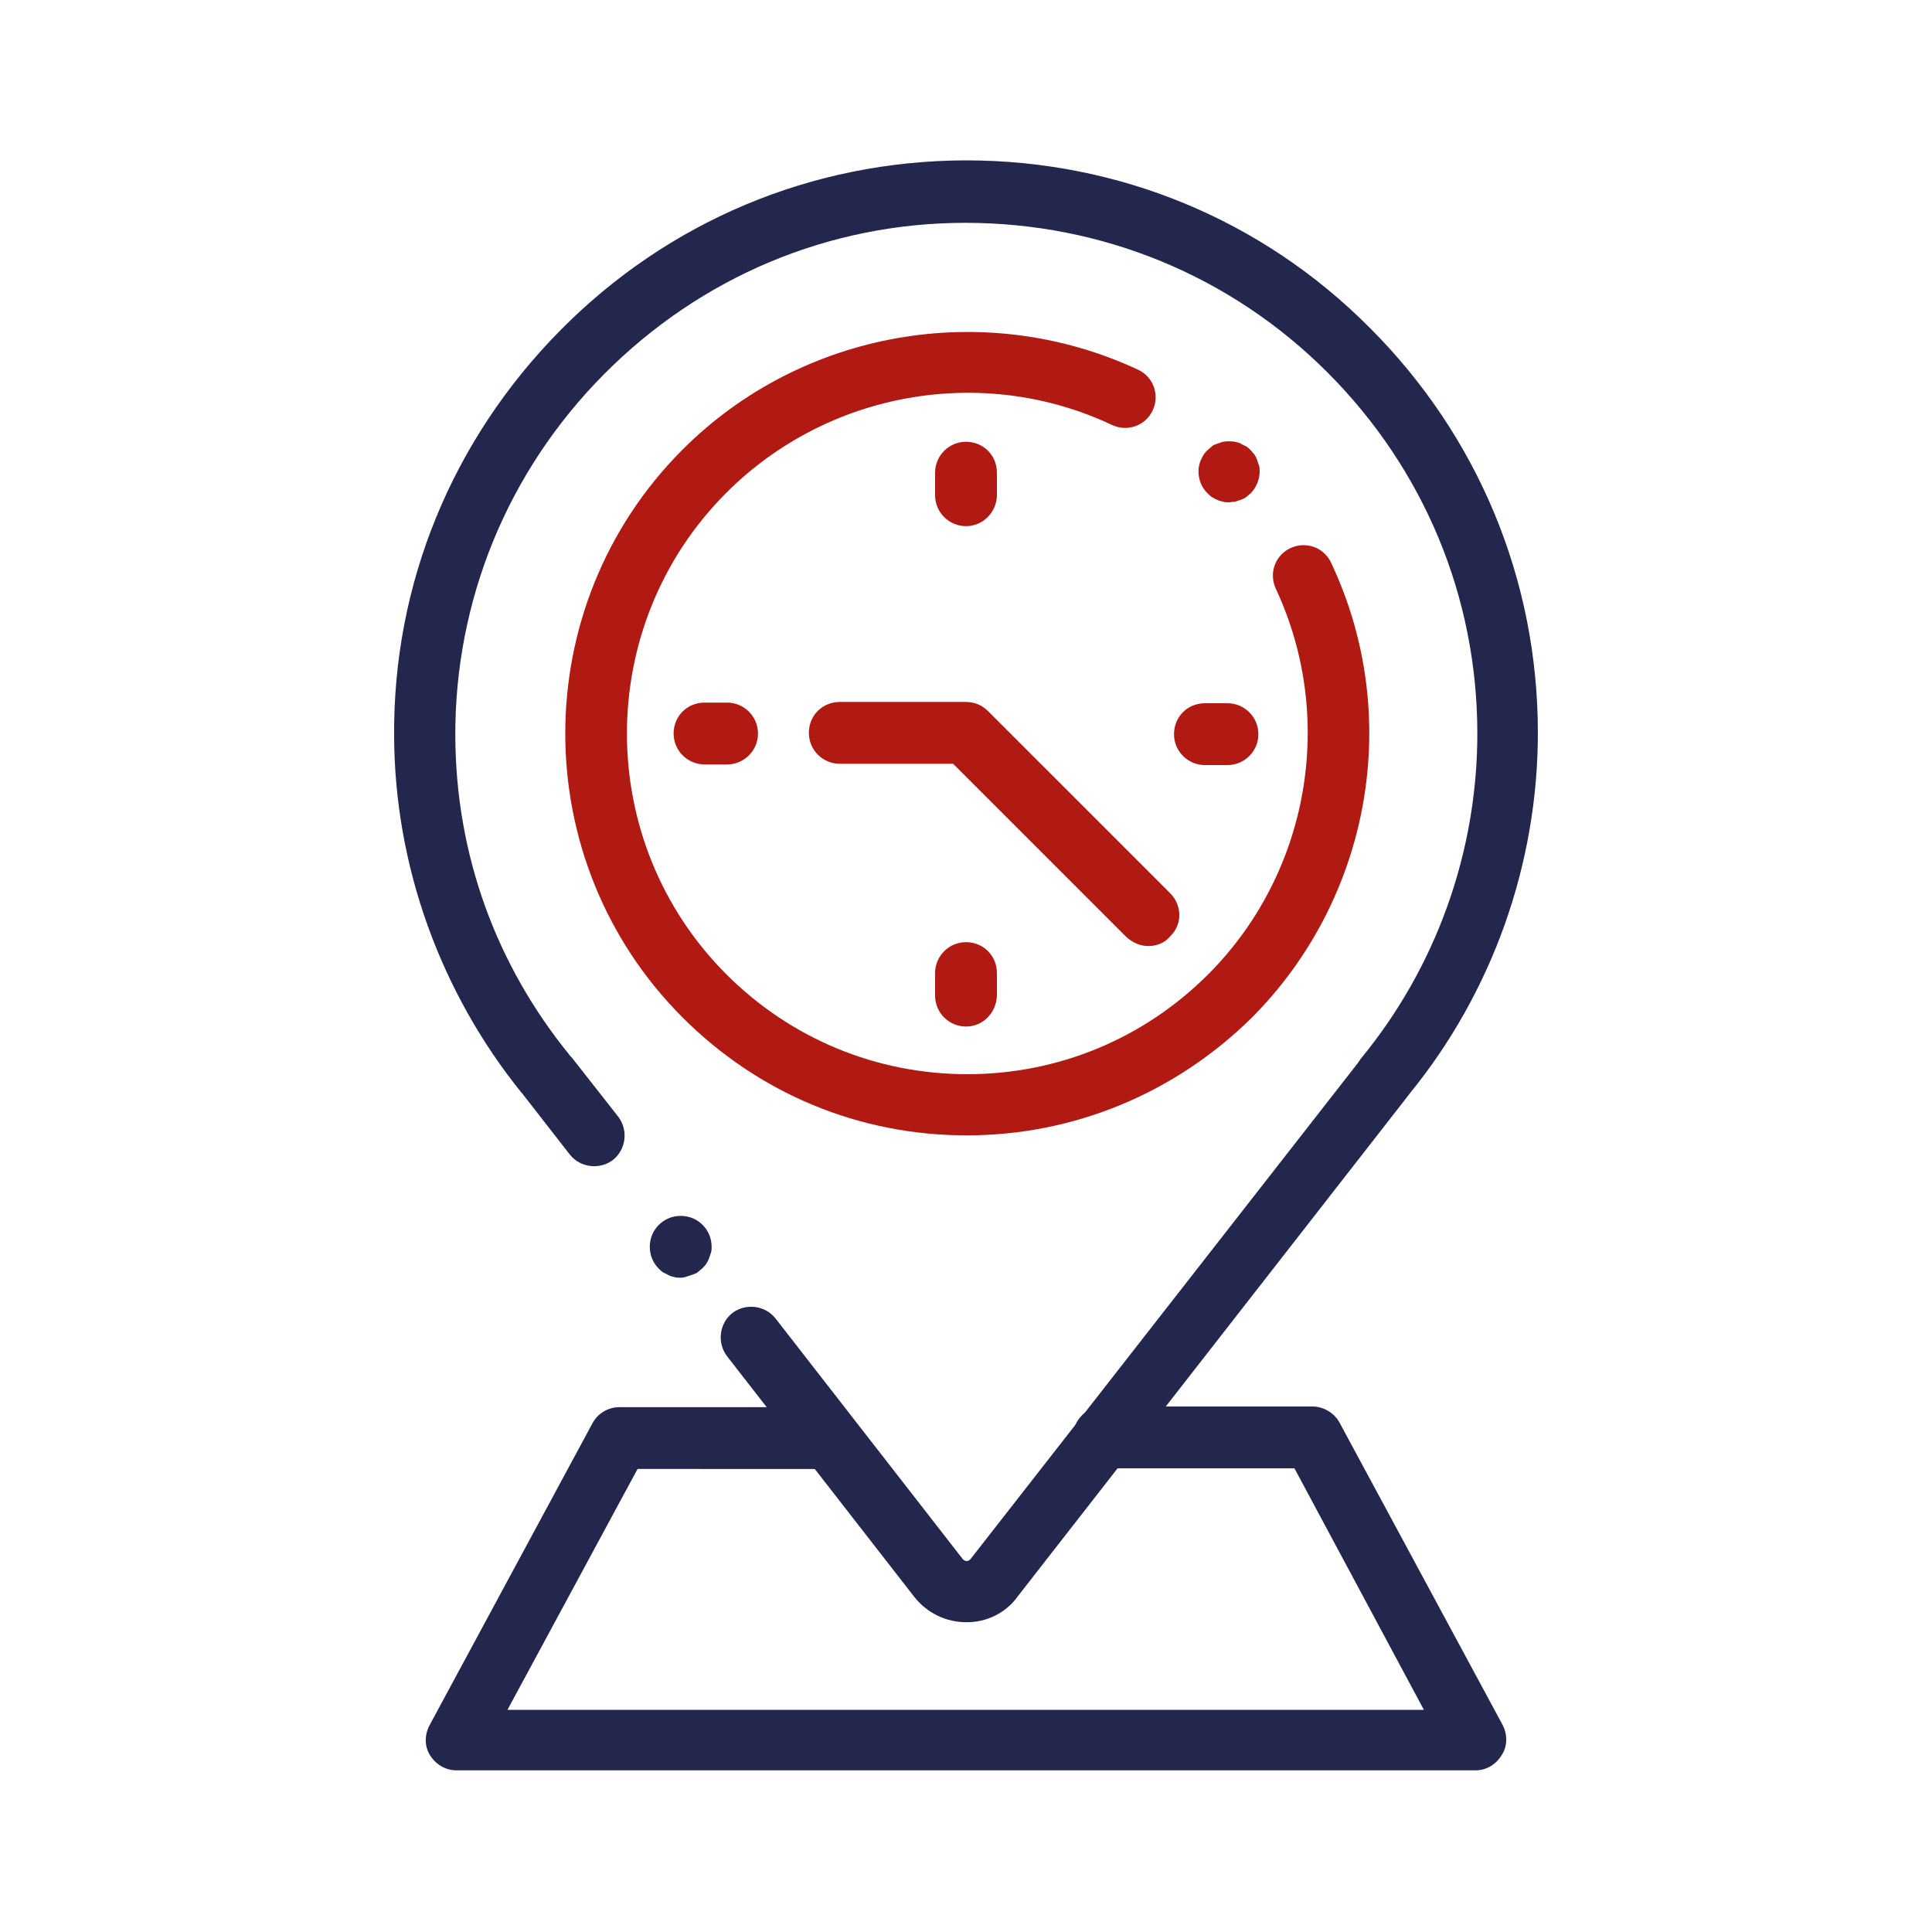
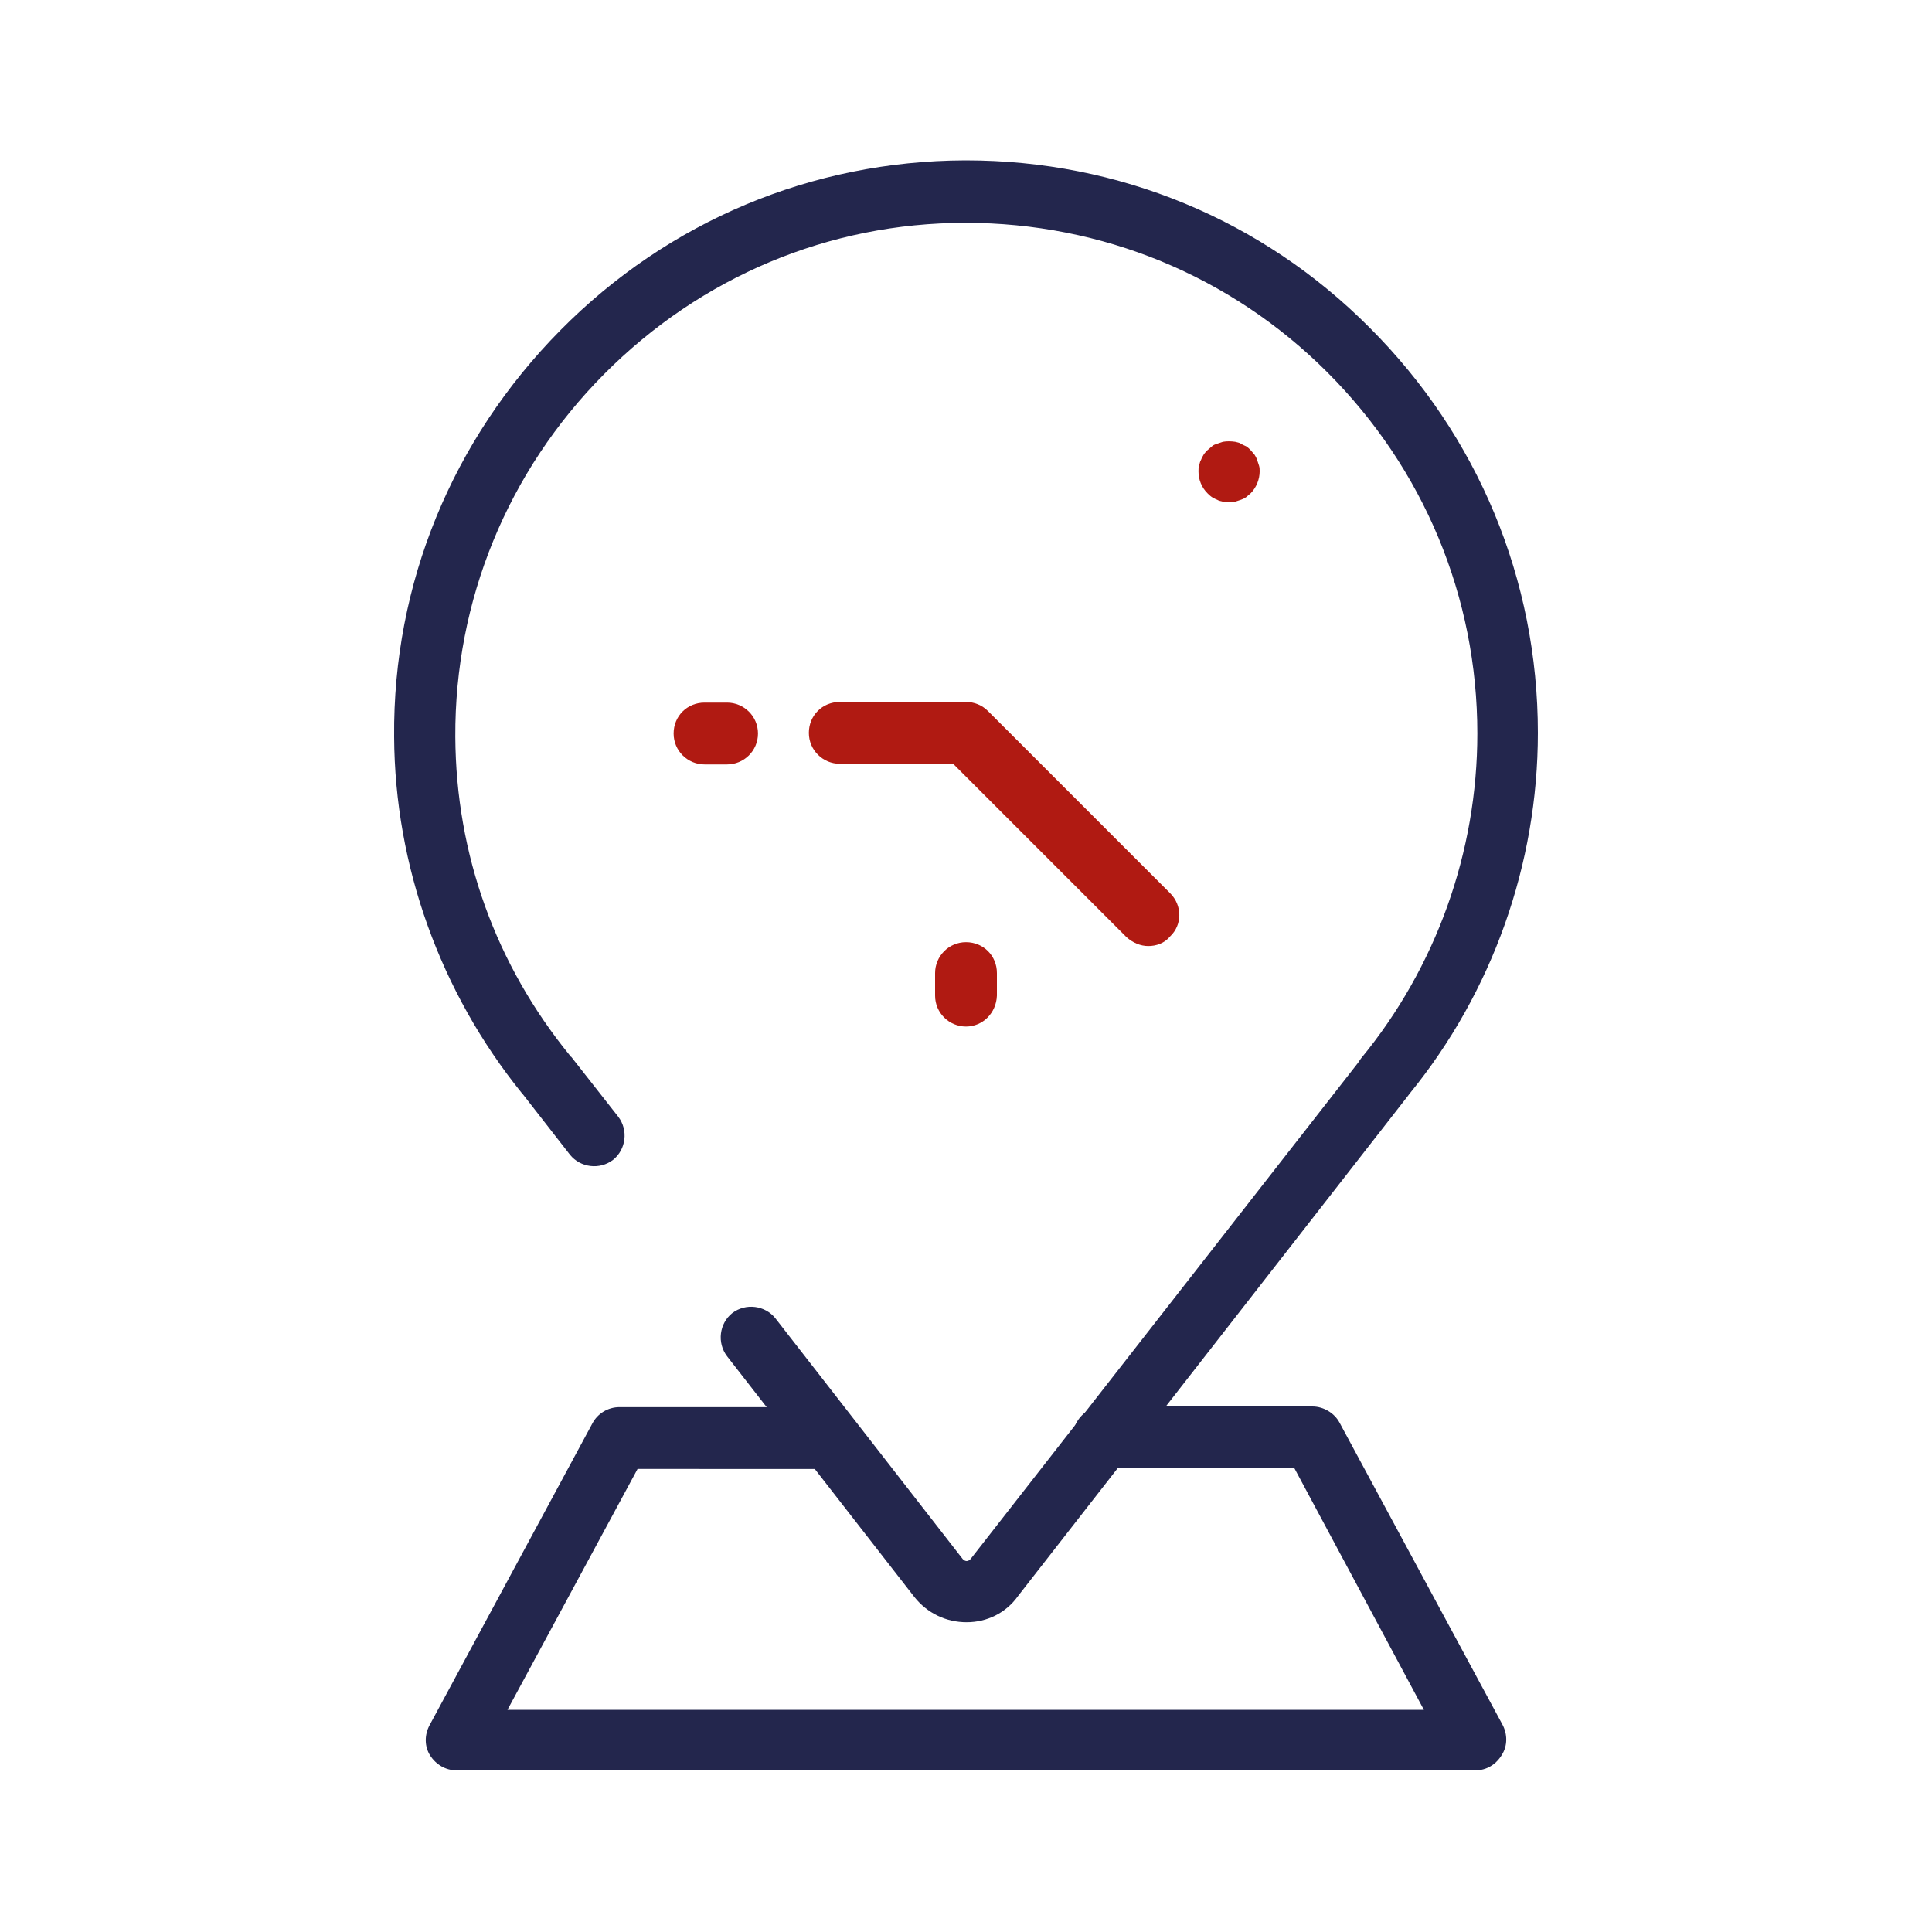
<svg xmlns="http://www.w3.org/2000/svg" version="1.1" id="Layer_1" x="0px" y="0px" width="300px" height="300px" viewBox="0 0 300 300" style="enable-background:new 0 0 300 300;" xml:space="preserve">
  <style type="text/css">
	.st0{fill:none;stroke:#000000;stroke-width:4.103;stroke-linecap:round;stroke-linejoin:round;}
	.st1{fill:none;stroke:#000000;stroke-width:3.933;stroke-linecap:round;stroke-linejoin:round;}
	.st2{fill:none;stroke:#000000;stroke-width:7.545;stroke-miterlimit:22.926;}
	.st3{fill:none;stroke:#000000;stroke-width:7.547;stroke-miterlimit:10.002;}
	.st4{clip-path:url(#SVGID_00000085934216575971687560000003322196235417848487_);}
	.st5{fill:none;stroke:#000000;stroke-width:7.324;stroke-miterlimit:30.568;}
	.st6{fill:none;stroke:#000000;stroke-width:7.324;stroke-miterlimit:3.484;}
	.st7{fill:#23264D;}
	.st8{fill:#B01A12;}
	.st9{fill:none;stroke:#000000;stroke-width:9.547;stroke-linecap:round;stroke-linejoin:round;stroke-miterlimit:10;}
	.st10{fill:none;stroke:#000000;stroke-width:10.163;stroke-linecap:round;stroke-linejoin:round;stroke-miterlimit:10;}
	.st11{fill:none;stroke:#000000;stroke-width:9;stroke-linecap:round;stroke-linejoin:round;stroke-miterlimit:10;}
	.st12{fill:none;stroke:#000000;stroke-width:9.766;stroke-linecap:round;stroke-linejoin:round;stroke-miterlimit:13.333;}
	.st13{fill:#FFFFFF;}
	.st14{clip-path:url(#SVGID_00000130613028746871556670000017626420882015614601_);}
	.st15{clip-path:url(#SVGID_00000176741946245042352730000003325197426564488835_);}
	
		.st16{fill:none;stroke:#000000;stroke-width:9.766;stroke-linecap:round;stroke-linejoin:round;stroke-miterlimit:13.333;stroke-dasharray:9.766,19.531;}
	.st17{fill:none;stroke:#23264D;stroke-width:9;stroke-linecap:round;stroke-linejoin:round;stroke-miterlimit:13.333;}
	.st18{fill:none;stroke:#B01A12;stroke-width:9;stroke-linecap:round;stroke-linejoin:round;stroke-miterlimit:13.333;}
	.st19{fill:none;stroke:#23264D;stroke-width:9.766;stroke-linecap:round;stroke-linejoin:round;stroke-miterlimit:13.333;}
	.st20{fill:none;stroke:#B01A12;stroke-width:9.766;stroke-linecap:round;stroke-linejoin:round;stroke-miterlimit:13.333;}
</style>
  <path class="st7" d="M150.1,251.9C150.1,251.9,150.1,251.9,150.1,251.9c-3.2,0-6.1-1.4-8.1-3.9l-29.1-37.4c-1.6-2.1-1.2-5.1,0.8-6.7  c2.1-1.6,5.1-1.2,6.7,0.8l29.1,37.4c0.2,0.2,0.4,0.3,0.6,0.3l0,0c0.2,0,0.4-0.1,0.6-0.3l60.2-77.1c0.1-0.2,0.3-0.4,0.4-0.6  c11.7-14.2,18.1-32.1,18.1-50.5c0-21.2-8.3-41.1-23.3-56.1c-15-15-35-23.2-56.2-23.2c-21.2,0-41.1,8.4-56.1,23.5  c-15,15.1-23.2,35.2-23.1,56.3c0.1,18.3,6.3,35.4,17.8,49.5c0.1,0.1,0.1,0.2,0.2,0.2l7.3,9.3c1.6,2.1,1.2,5.1-0.8,6.7  c-2.1,1.6-5.1,1.2-6.7-0.8l-7.4-9.5c0,0,0-0.1-0.1-0.1c-12.6-15.6-19.7-35.2-19.8-55.3c-0.2-23.7,9-46.1,25.8-63.1  c16.8-17,39.1-26.3,62.8-26.4c0.1,0,0.1,0,0.2,0c23.7,0,46,9.2,62.7,26c16.8,16.8,26.1,39.1,26.1,62.9c0,20.4-7.1,40.3-19.9,56  c-0.1,0.1-0.2,0.3-0.3,0.4l-60.5,77.6C156.2,250.5,153.2,251.9,150.1,251.9z" />
-   <path class="st7" d="M105.6,198.4c-0.3,0-0.6,0-0.9-0.1c-0.3-0.1-0.6-0.1-0.9-0.3s-0.6-0.3-0.8-0.4c-0.3-0.2-0.5-0.4-0.7-0.6  c-0.9-0.9-1.4-2.1-1.4-3.4s0.5-2.5,1.4-3.4c0.9-0.9,2.1-1.4,3.4-1.4s2.5,0.5,3.4,1.4c0.9,0.9,1.4,2.1,1.4,3.4c0,0.3,0,0.6-0.1,0.9  c-0.1,0.3-0.2,0.6-0.3,0.9c-0.1,0.3-0.3,0.6-0.4,0.8c-0.2,0.3-0.4,0.5-0.6,0.7c-0.2,0.2-0.5,0.4-0.7,0.6c-0.2,0.2-0.5,0.3-0.8,0.4  c-0.3,0.1-0.6,0.2-0.9,0.3C106.2,198.4,105.9,198.4,105.6,198.4z" />
  <path class="st7" d="M229.1,274.9H70.9c-1.7,0-3.2-0.9-4.1-2.3c-0.9-1.4-0.9-3.2-0.1-4.7L92,221c0.8-1.5,2.4-2.5,4.2-2.5h31.7  c2.6,0,4.8,2.1,4.8,4.8s-2.1,4.8-4.8,4.8H99l-20.2,37.4h142.3L201,228h-29.6c-2.6,0-4.8-2.1-4.8-4.8s2.1-4.8,4.8-4.8h32.4  c1.7,0,3.4,1,4.2,2.5l25.3,46.9c0.8,1.5,0.8,3.3-0.1,4.7C232.3,274,230.8,274.9,229.1,274.9z" />
-   <path class="st8" d="M150.1,176.3c-16.7,0-32.3-6.5-44.1-18.3c-24.3-24.3-24.3-63.9,0-88.2c18.5-18.5,46.9-23.5,70.7-12.4  c2.4,1.1,3.4,3.9,2.3,6.3s-3.9,3.4-6.3,2.3c-20.1-9.5-44.2-5.2-59.9,10.5c-20.6,20.6-20.6,54.2,0,74.8c10,10,23.3,15.5,37.4,15.5  c14.1,0,27.4-5.5,37.4-15.5c15.7-15.7,19.9-39.8,10.5-59.9c-1.1-2.4-0.1-5.2,2.3-6.3c2.4-1.1,5.2-0.1,6.3,2.3  c11.2,23.7,6.2,52.1-12.4,70.7C182.4,169.8,166.7,176.3,150.1,176.3z" />
  <path class="st8" d="M178.3,146.9c-1.2,0-2.4-0.5-3.4-1.4L148,118.6h-17.6c-2.6,0-4.8-2.1-4.8-4.8s2.1-4.8,4.8-4.8H150  c1.3,0,2.5,0.5,3.4,1.4l28.3,28.3c1.9,1.9,1.9,4.9,0,6.7C180.8,146.5,179.5,146.9,178.3,146.9z" />
  <path class="st8" d="M190.8,78c-0.3,0-0.6,0-0.9-0.1c-0.3-0.1-0.6-0.1-0.9-0.3c-0.3-0.1-0.6-0.3-0.8-0.4c-0.3-0.2-0.5-0.4-0.7-0.6  c-0.9-0.9-1.4-2.1-1.4-3.4c0-0.3,0-0.6,0.1-0.9c0.1-0.3,0.1-0.6,0.3-0.9c0.1-0.3,0.3-0.6,0.4-0.8c0.2-0.3,0.4-0.5,0.6-0.7  c0.2-0.2,0.5-0.4,0.7-0.6c0.2-0.2,0.5-0.3,0.8-0.4c0.3-0.1,0.6-0.2,0.9-0.3c0.6-0.1,1.2-0.1,1.9,0c0.3,0.1,0.6,0.1,0.9,0.3  s0.6,0.3,0.8,0.4c0.3,0.2,0.5,0.4,0.7,0.6c0.2,0.2,0.4,0.5,0.6,0.7c0.2,0.3,0.3,0.5,0.4,0.8c0.1,0.3,0.2,0.6,0.3,0.9  c0.1,0.3,0.1,0.6,0.1,0.9c0,1.2-0.5,2.5-1.4,3.4c-0.2,0.2-0.5,0.4-0.7,0.6c-0.3,0.2-0.5,0.3-0.8,0.4c-0.3,0.1-0.6,0.2-0.9,0.3  C191.4,77.9,191.1,78,190.8,78z" />
  <path class="st8" d="M150,159.4c-2.6,0-4.8-2.1-4.8-4.8v-3.5c0-2.6,2.1-4.8,4.8-4.8s4.8,2.1,4.8,4.8v3.5  C154.7,157.3,152.6,159.4,150,159.4z" />
-   <path class="st8" d="M150,81.7c-2.6,0-4.8-2.1-4.8-4.8v-3.5c0-2.6,2.1-4.8,4.8-4.8s4.8,2.1,4.8,4.8V77  C154.7,79.6,152.6,81.7,150,81.7z" />
  <path class="st8" d="M112.9,118.7h-3.5c-2.6,0-4.8-2.1-4.8-4.8s2.1-4.8,4.8-4.8h3.5c2.6,0,4.8,2.1,4.8,4.8S115.5,118.7,112.9,118.7z  " />
-   <path class="st8" d="M190.6,118.8h-3.5c-2.6,0-4.8-2.1-4.8-4.8s2.1-4.8,4.8-4.8h3.5c2.6,0,4.8,2.1,4.8,4.8S193.2,118.8,190.6,118.8z  " />
</svg>